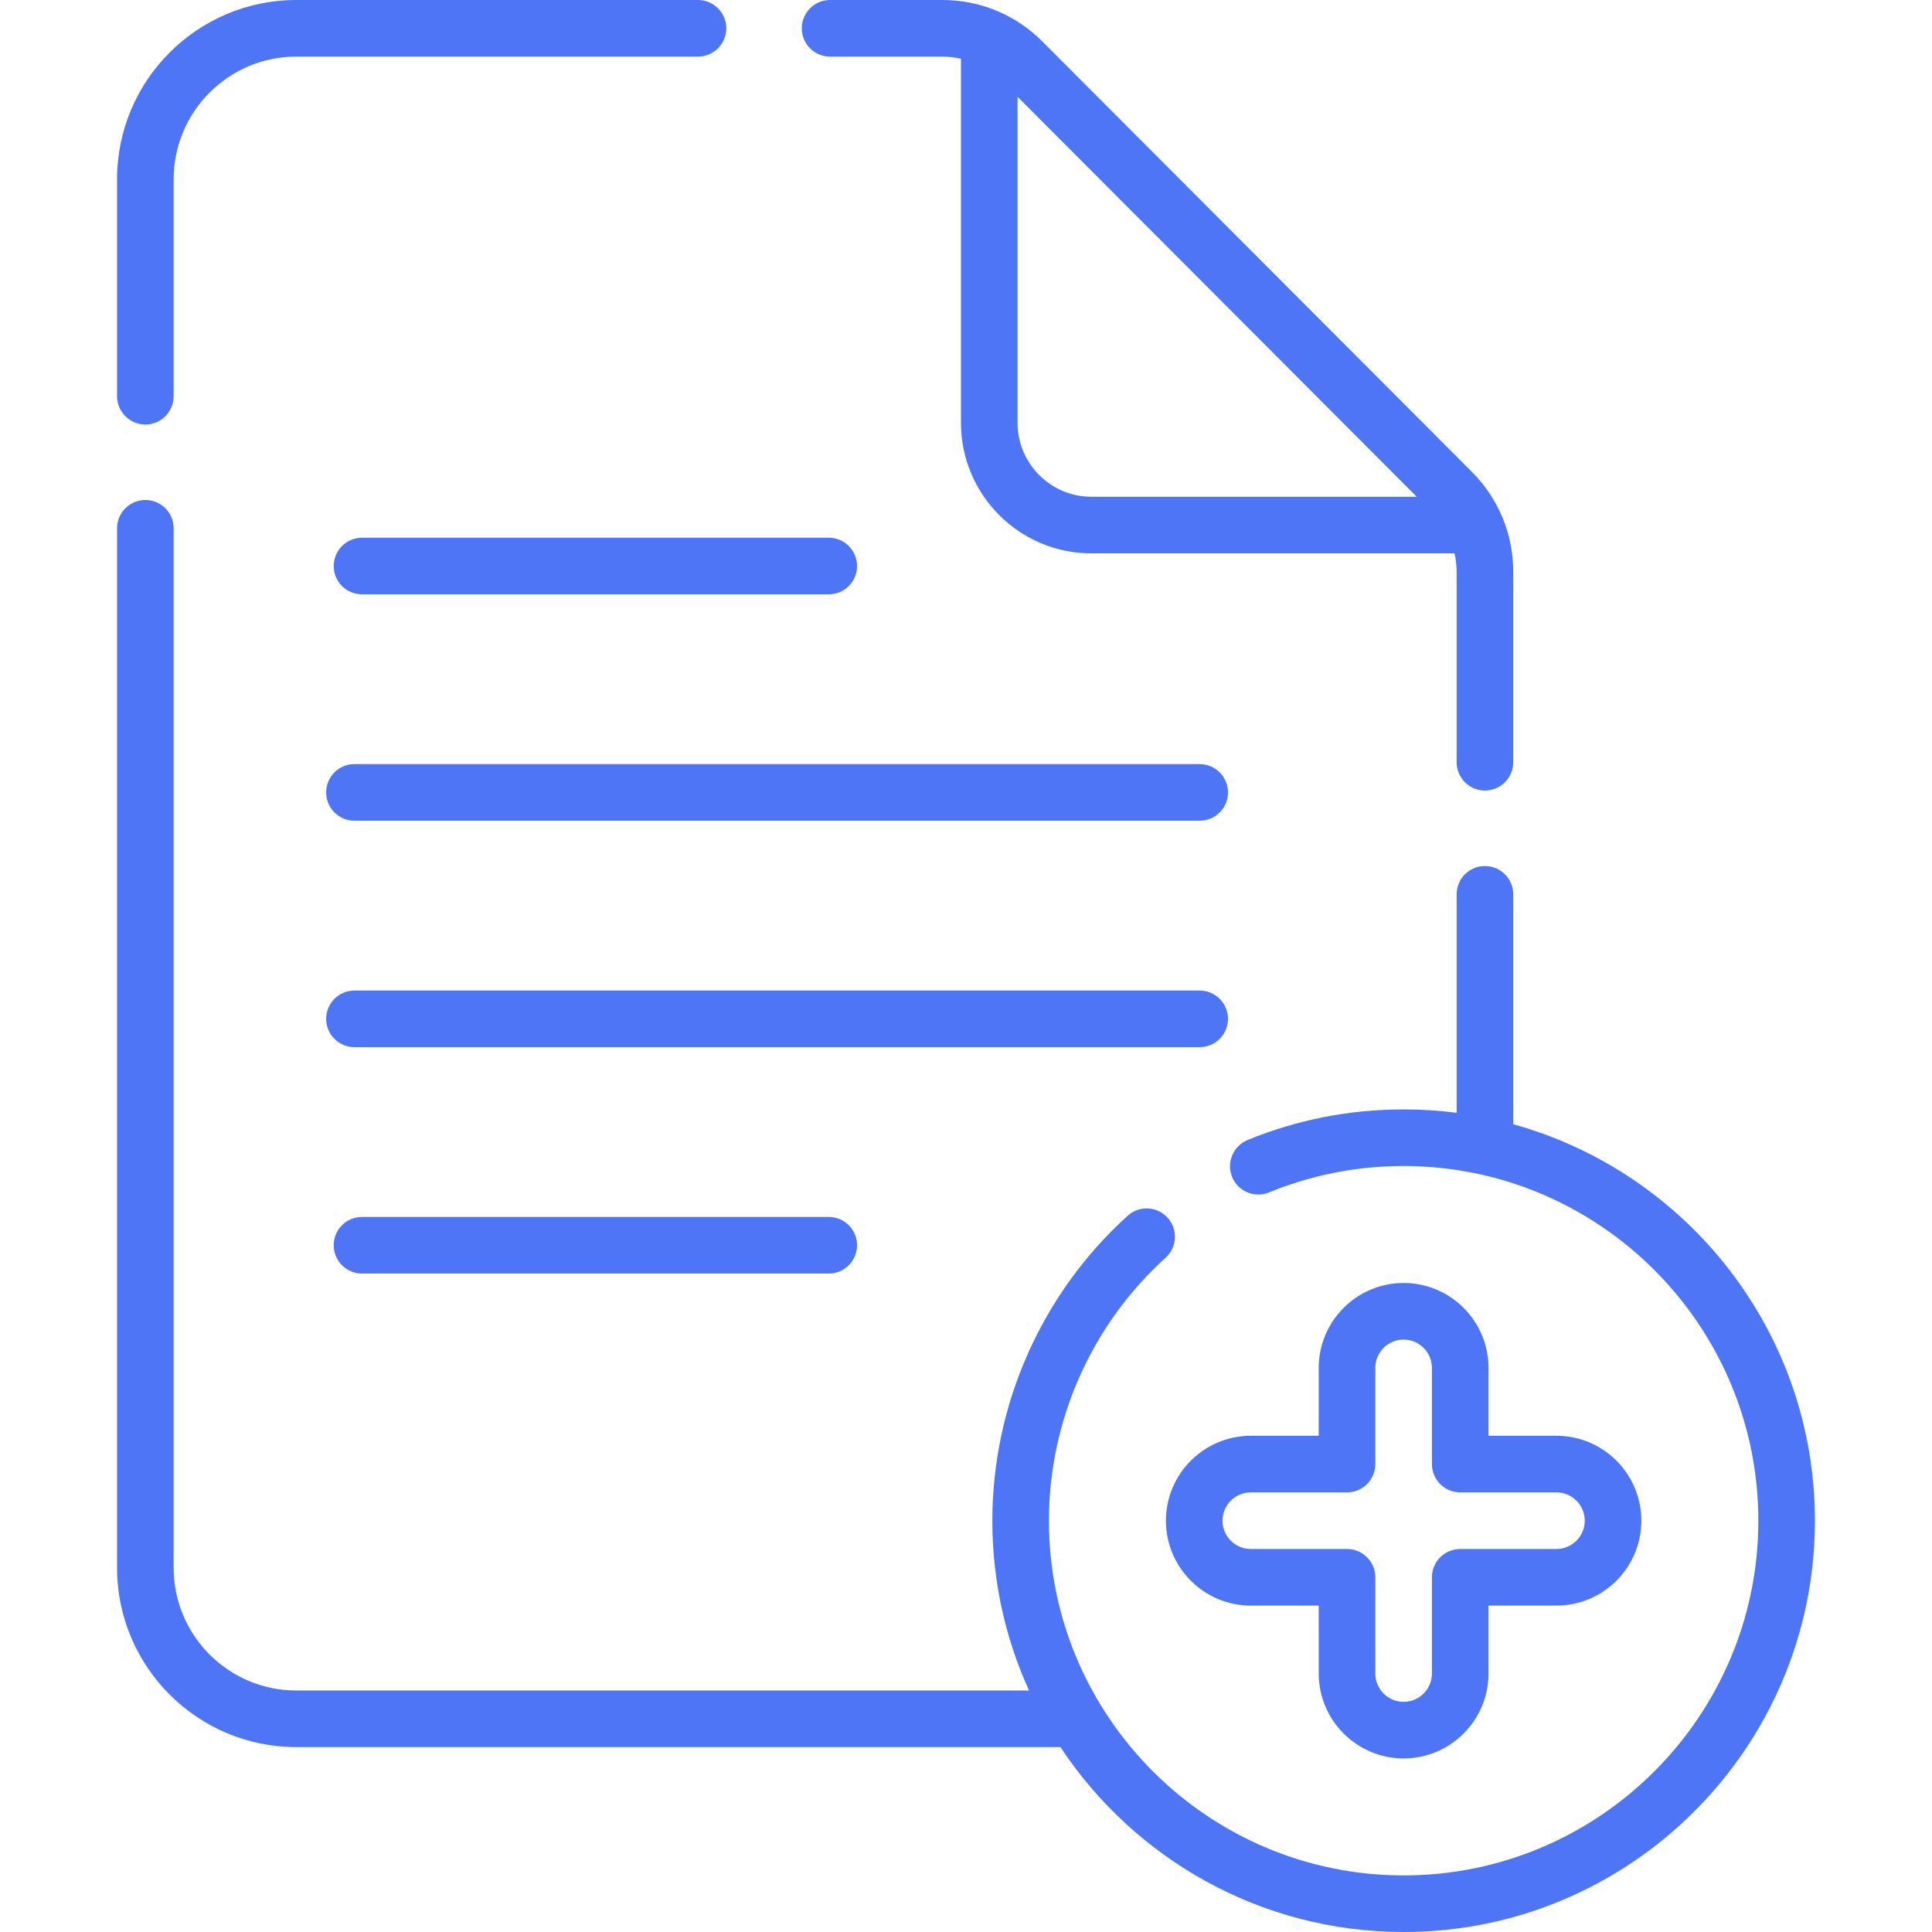
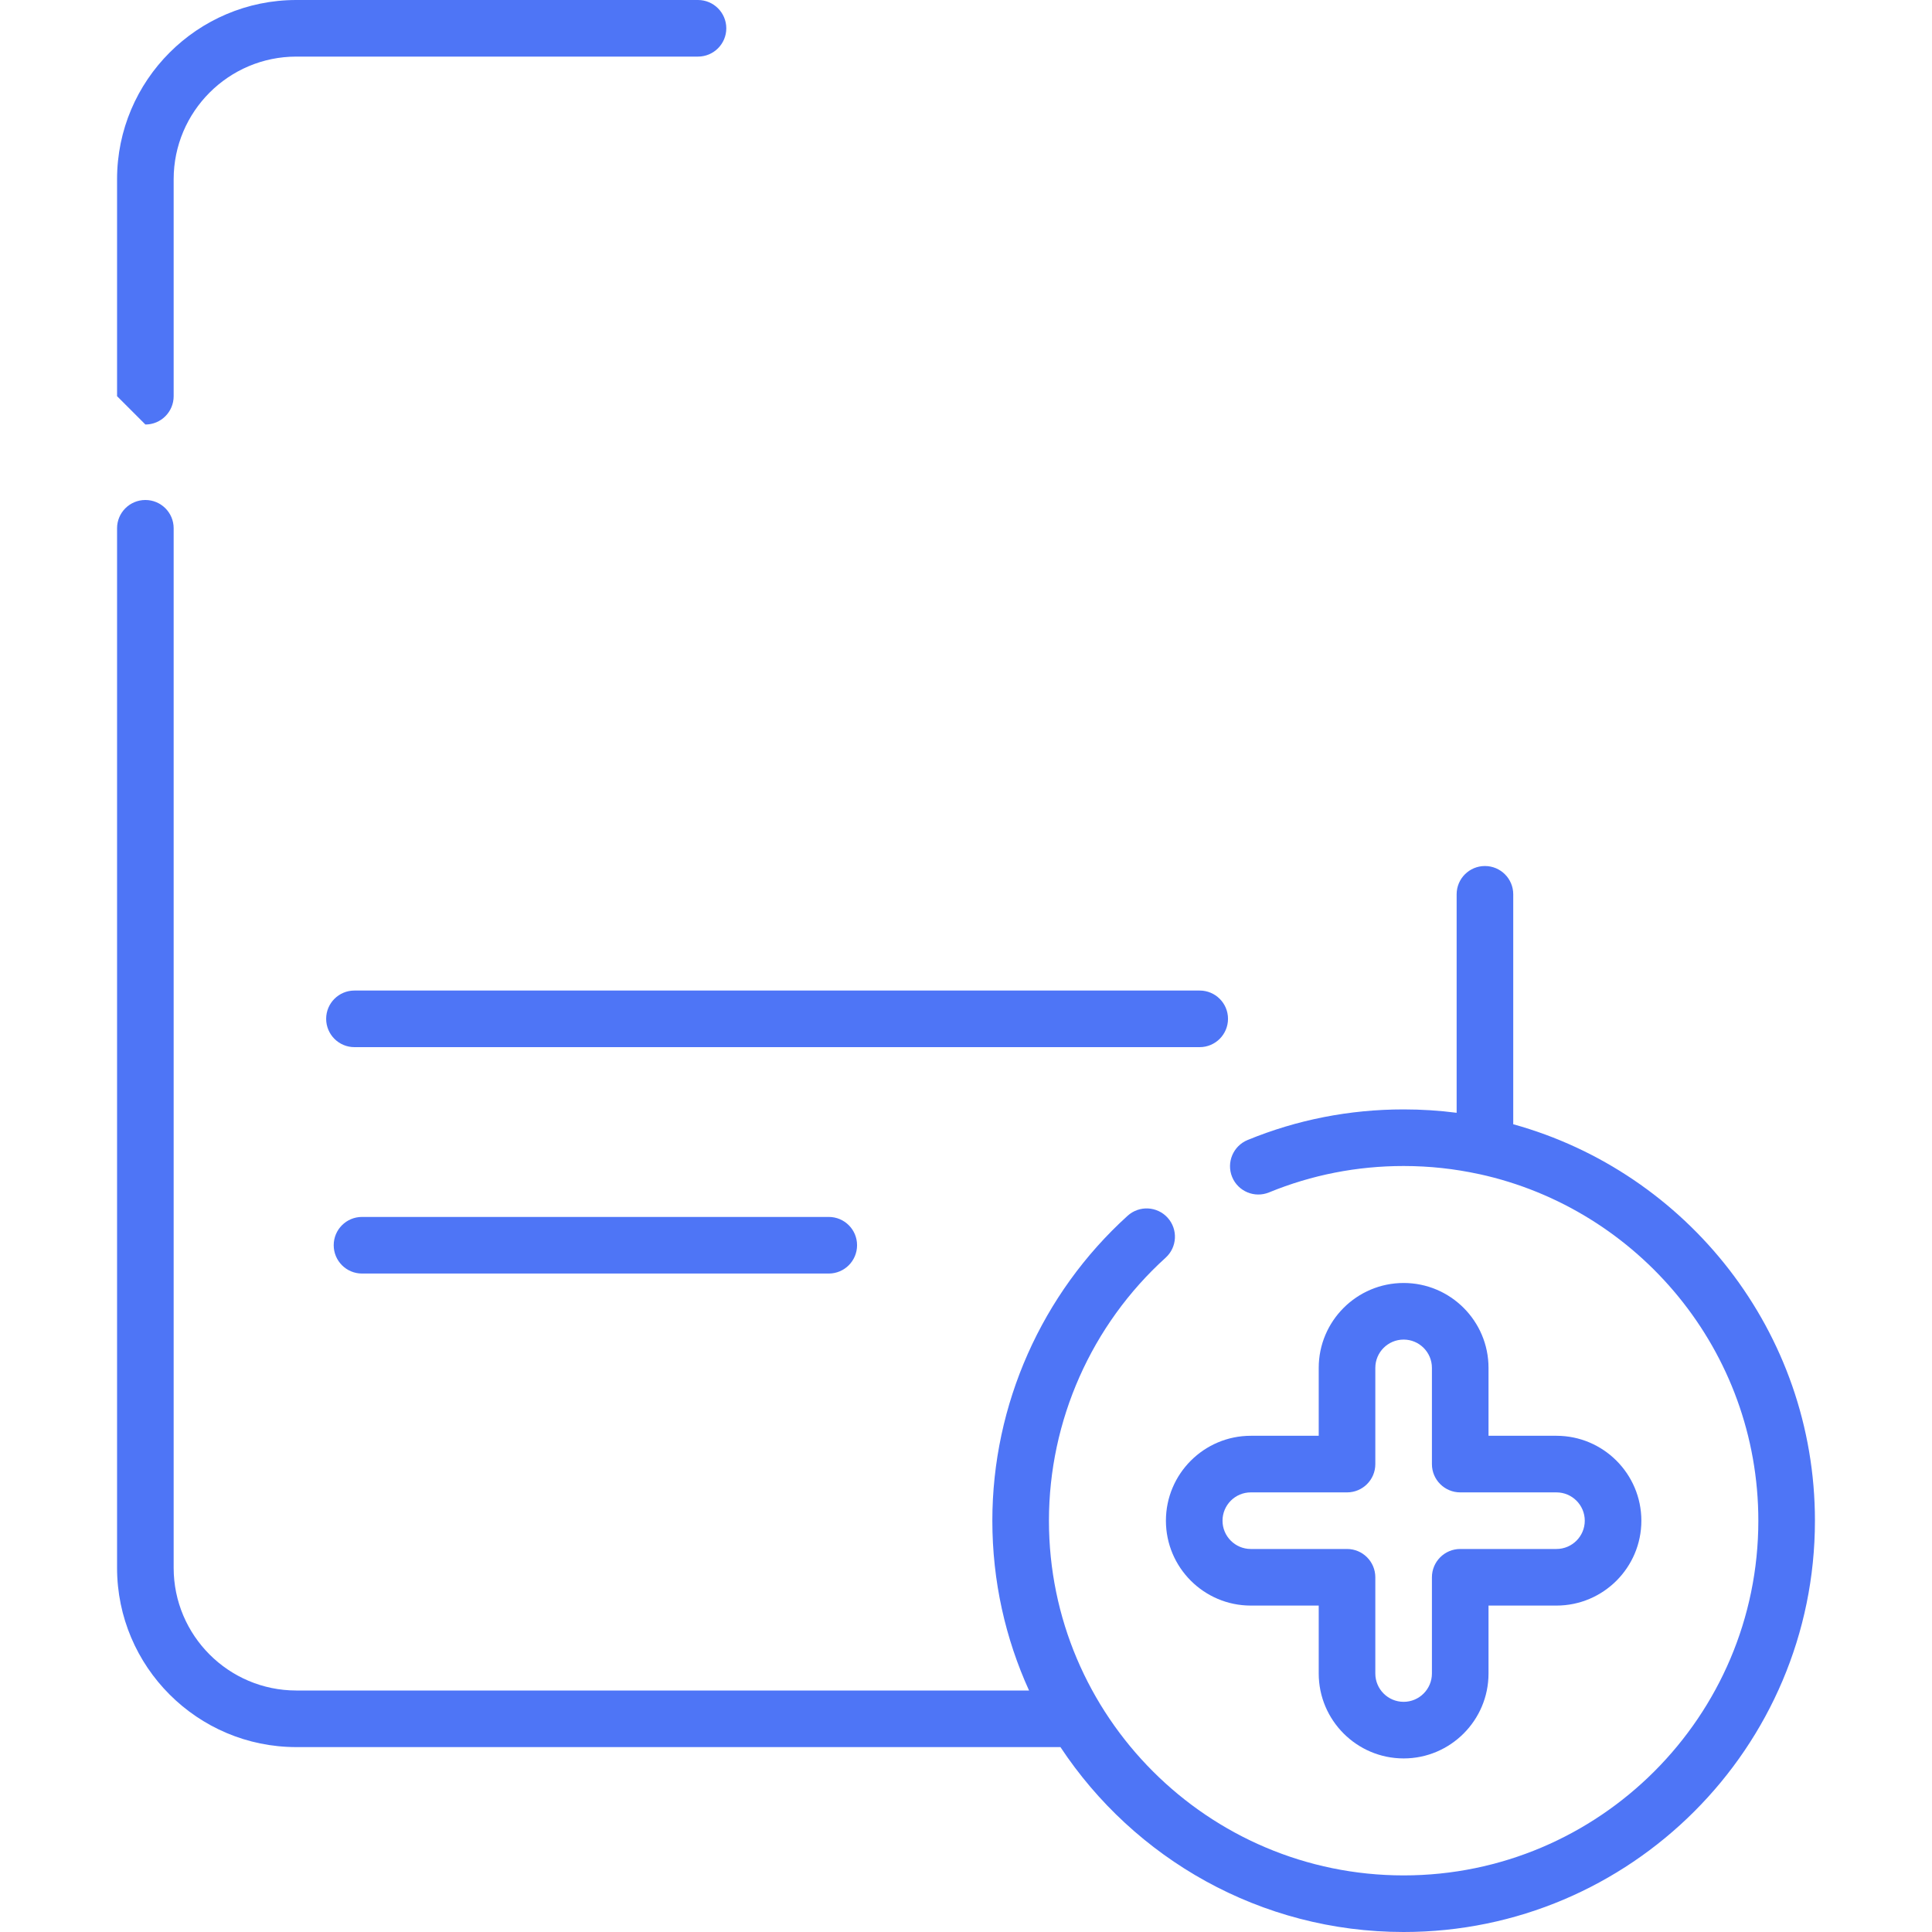
<svg xmlns="http://www.w3.org/2000/svg" width="44" height="44" viewBox="0 0 44 44" fill="none">
-   <path d="M18.904 1.289H21.46C21.605 1.289 21.747 1.307 21.885 1.337V9.628C21.885 11.268 23.217 12.602 24.854 12.602H33.126C33.157 12.739 33.174 12.88 33.174 13.024V17.359C33.174 17.715 33.462 18.004 33.819 18.004C34.174 18.004 34.463 17.715 34.463 17.359V13.024C34.463 12.164 34.129 11.356 33.522 10.747L23.741 0.946C23.133 0.336 22.323 0 21.46 0H18.904C18.548 0 18.26 0.289 18.26 0.645C18.26 1 18.548 1.289 18.904 1.289ZM32.265 11.313H24.854C23.928 11.313 23.174 10.557 23.174 9.628V2.203L32.265 11.313Z" fill="#4E75F6" />
-   <path d="M3.311 9.668C3.667 9.668 3.955 9.379 3.955 9.023V4.082C3.955 2.542 5.208 1.289 6.748 1.289H15.896C16.252 1.289 16.541 1 16.541 0.645C16.541 0.289 16.252 0 15.896 0H6.748C4.497 0 2.666 1.831 2.666 4.082V9.023C2.666 9.379 2.955 9.668 3.311 9.668Z" fill="#4E75F6" />
-   <path d="M8.244 13.535H18.875C19.231 13.535 19.519 13.247 19.519 12.891C19.519 12.535 19.231 12.246 18.875 12.246H8.244C7.888 12.246 7.6 12.535 7.6 12.891C7.6 13.247 7.888 13.535 8.244 13.535Z" fill="#4E75F6" />
+   <path d="M3.311 9.668C3.667 9.668 3.955 9.379 3.955 9.023V4.082C3.955 2.542 5.208 1.289 6.748 1.289H15.896C16.252 1.289 16.541 1 16.541 0.645C16.541 0.289 16.252 0 15.896 0H6.748C4.497 0 2.666 1.831 2.666 4.082V9.023Z" fill="#4E75F6" />
  <path d="M8.244 27.715C7.888 27.715 7.6 28.003 7.6 28.359C7.6 28.715 7.888 29.004 8.244 29.004H18.875C19.231 29.004 19.519 28.715 19.519 28.359C19.519 28.003 19.231 27.715 18.875 27.715H8.244Z" fill="#4E75F6" />
-   <path d="M27.322 17.402H8.072C7.716 17.402 7.428 17.691 7.428 18.047C7.428 18.403 7.716 18.691 8.072 18.691H27.322C27.678 18.691 27.967 18.403 27.967 18.047C27.967 17.691 27.678 17.402 27.322 17.402Z" fill="#4E75F6" />
  <path d="M27.967 23.203C27.967 22.847 27.678 22.559 27.322 22.559H8.072C7.716 22.559 7.428 22.847 7.428 23.203C7.428 23.559 7.716 23.848 8.072 23.848H27.322C27.678 23.848 27.967 23.559 27.967 23.203Z" fill="#4E75F6" />
  <path d="M34.463 25.604V20.367C34.463 20.011 34.174 19.723 33.818 19.723C33.462 19.723 33.174 20.011 33.174 20.367V25.343C32.779 25.292 32.376 25.266 31.967 25.266C30.737 25.266 29.541 25.5 28.413 25.963C28.084 26.099 27.926 26.475 28.061 26.805C28.196 27.134 28.573 27.291 28.902 27.156C29.875 26.757 30.906 26.555 31.967 26.555C32.557 26.555 33.132 26.619 33.687 26.74C33.688 26.74 33.689 26.74 33.69 26.74C37.319 27.532 40.045 30.77 40.045 34.633C40.045 39.087 36.421 42.711 31.967 42.711C27.512 42.711 23.889 39.087 23.889 34.633C23.889 32.356 24.857 30.173 26.547 28.643C26.81 28.404 26.831 27.997 26.592 27.733C26.353 27.469 25.945 27.449 25.681 27.688C23.723 29.461 22.6 31.993 22.6 34.633C22.6 36.011 22.899 37.321 23.436 38.5H6.748C5.208 38.5 3.955 37.247 3.955 35.707V12.031C3.955 11.675 3.667 11.387 3.311 11.387C2.955 11.387 2.666 11.675 2.666 12.031V35.707C2.666 37.958 4.497 39.789 6.748 39.789H24.151C25.828 42.324 28.705 44 31.967 44C37.132 44 41.334 39.798 41.334 34.633C41.334 30.332 38.42 26.699 34.463 25.604Z" fill="#4E75F6" />
  <path d="M31.967 29.219C30.901 29.219 30.033 30.086 30.033 31.152V32.699H28.486C27.42 32.699 26.553 33.567 26.553 34.633C26.553 35.699 27.42 36.566 28.486 36.566H30.033V38.113C30.033 39.179 30.901 40.047 31.967 40.047C33.033 40.047 33.9 39.179 33.9 38.113V36.566H35.447C36.514 36.566 37.381 35.699 37.381 34.633C37.381 33.567 36.514 32.699 35.447 32.699H33.9V31.152C33.9 30.086 33.033 29.219 31.967 29.219ZM35.447 33.988C35.803 33.988 36.092 34.277 36.092 34.633C36.092 34.988 35.803 35.277 35.447 35.277H33.256C32.9 35.277 32.611 35.566 32.611 35.922V38.113C32.611 38.469 32.322 38.758 31.967 38.758C31.611 38.758 31.322 38.469 31.322 38.113V35.922C31.322 35.566 31.034 35.277 30.678 35.277H28.486C28.131 35.277 27.842 34.988 27.842 34.633C27.842 34.277 28.131 33.988 28.486 33.988H30.678C31.034 33.988 31.322 33.7 31.322 33.344V31.152C31.322 30.797 31.611 30.508 31.967 30.508C32.322 30.508 32.611 30.797 32.611 31.152V33.344C32.611 33.7 32.9 33.988 33.256 33.988H35.447Z" fill="#4E75F6" />
</svg>